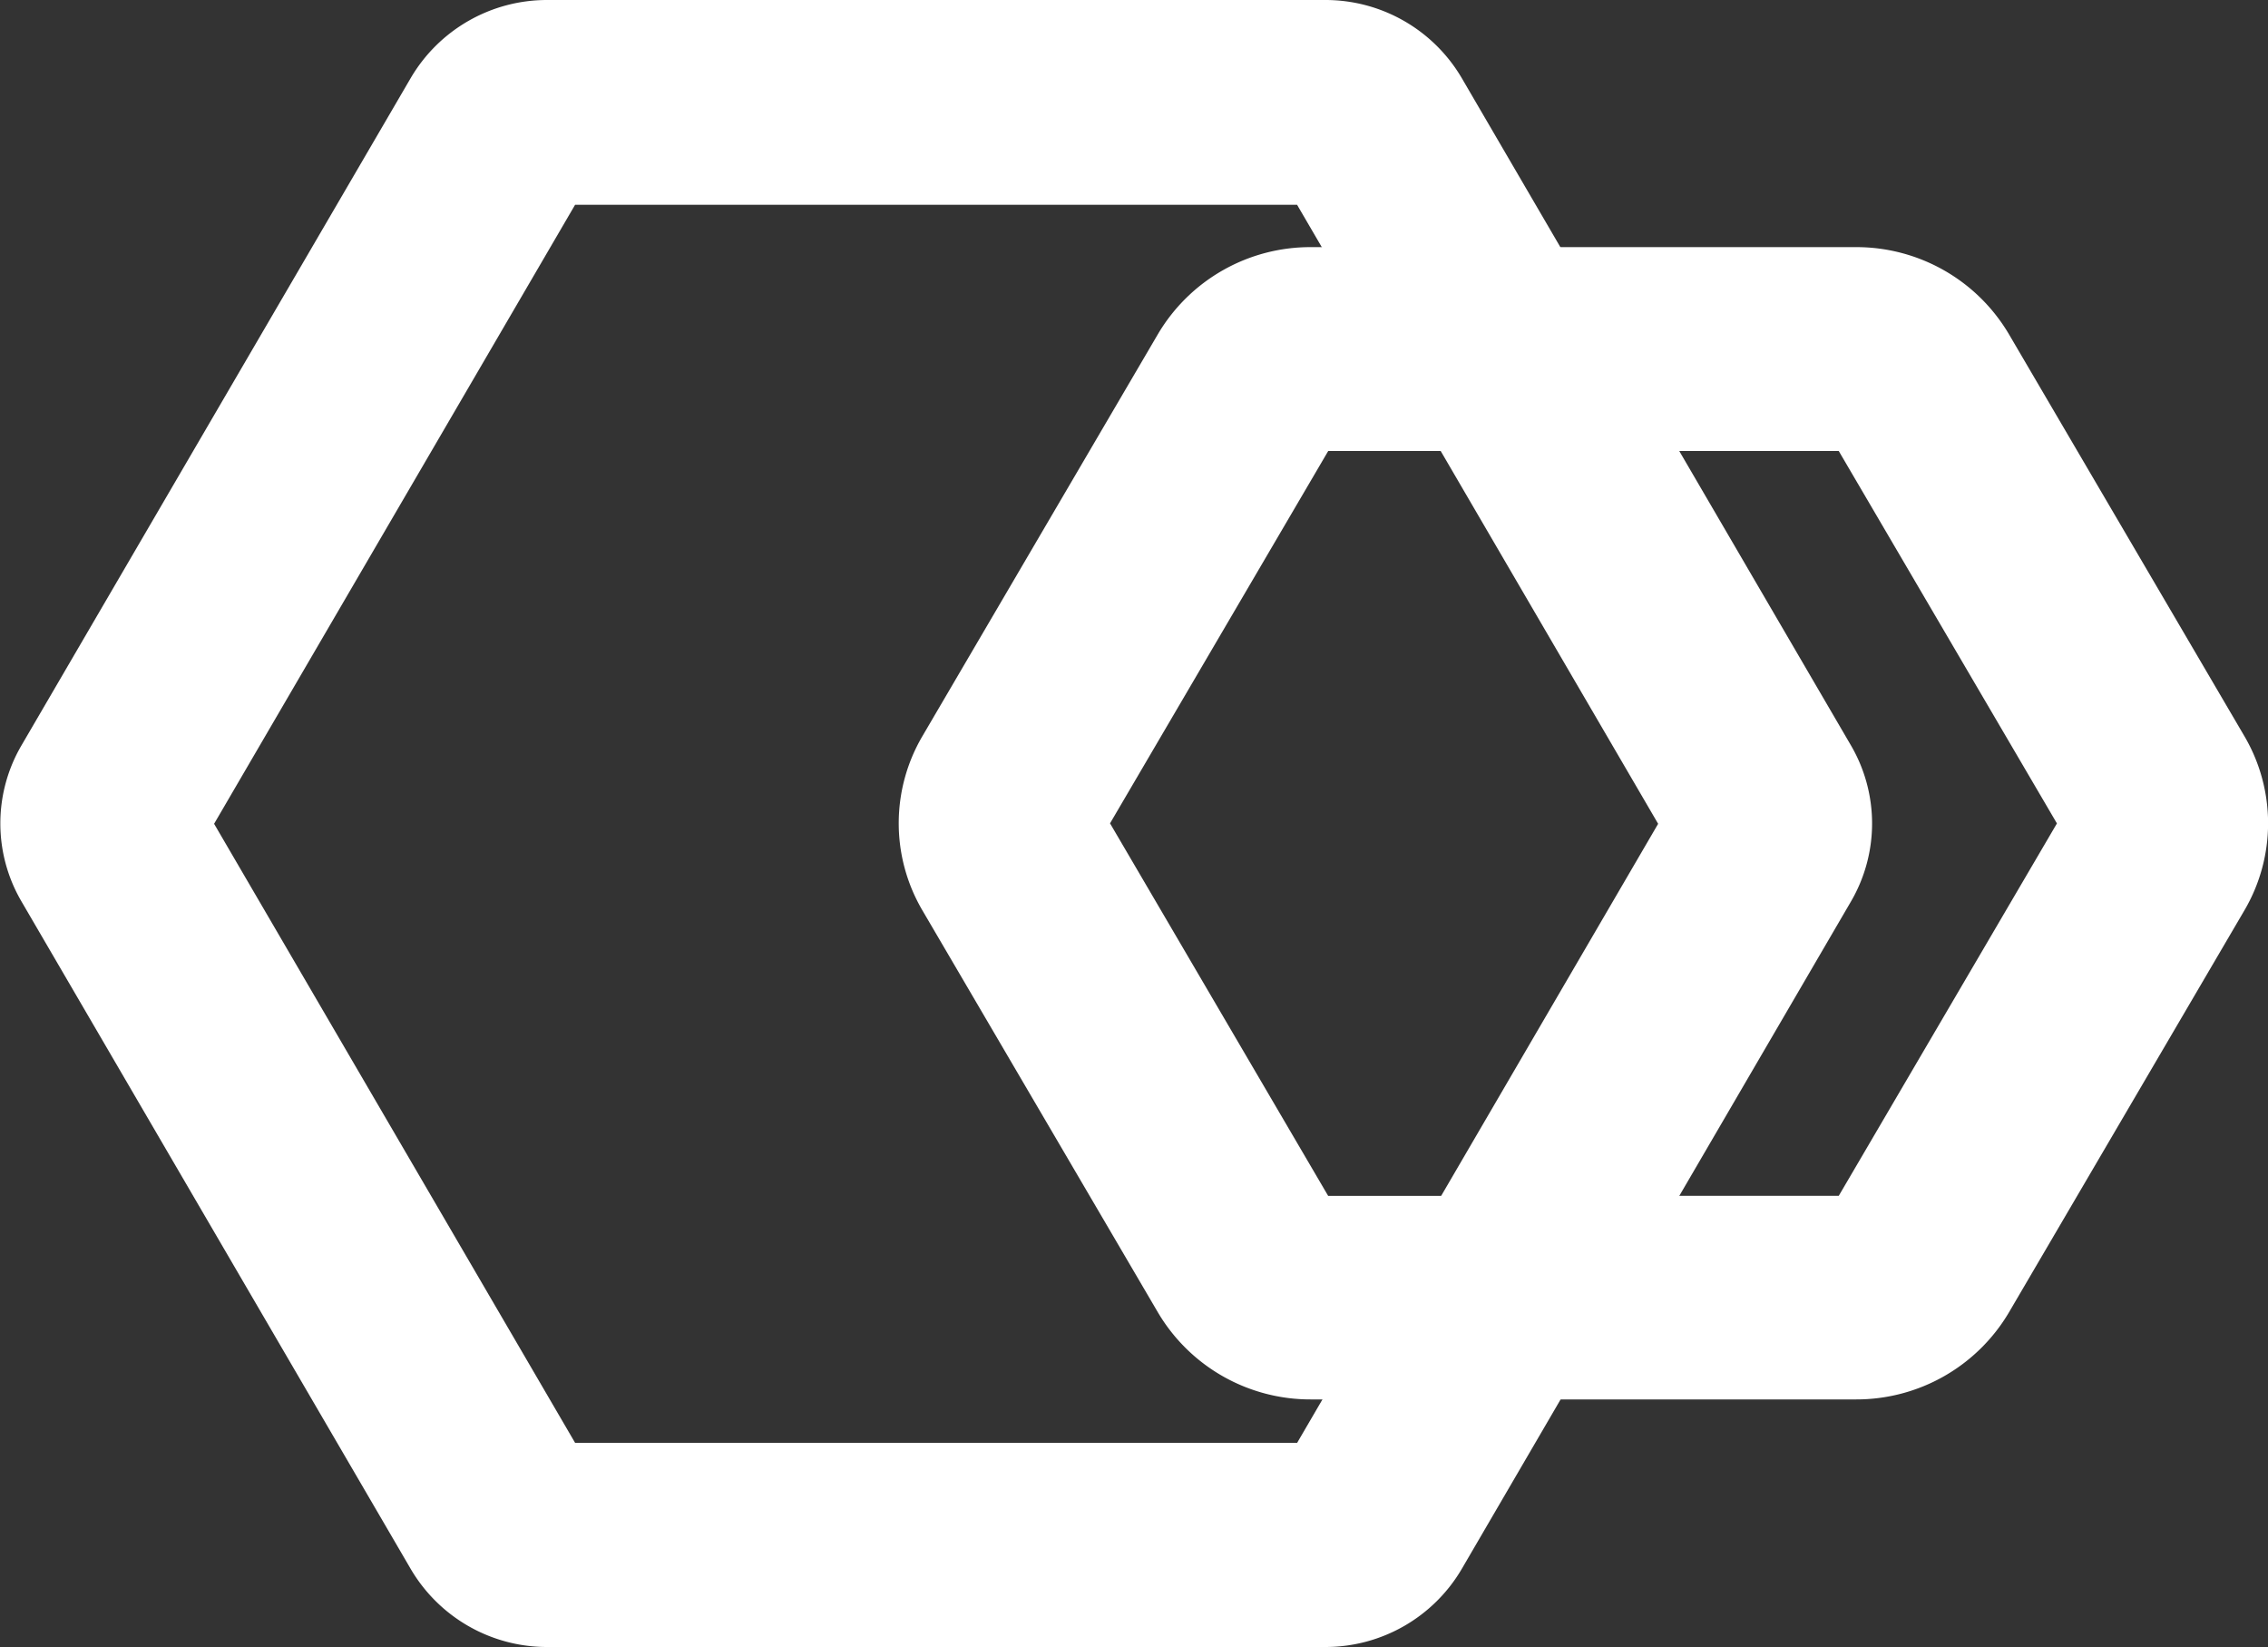
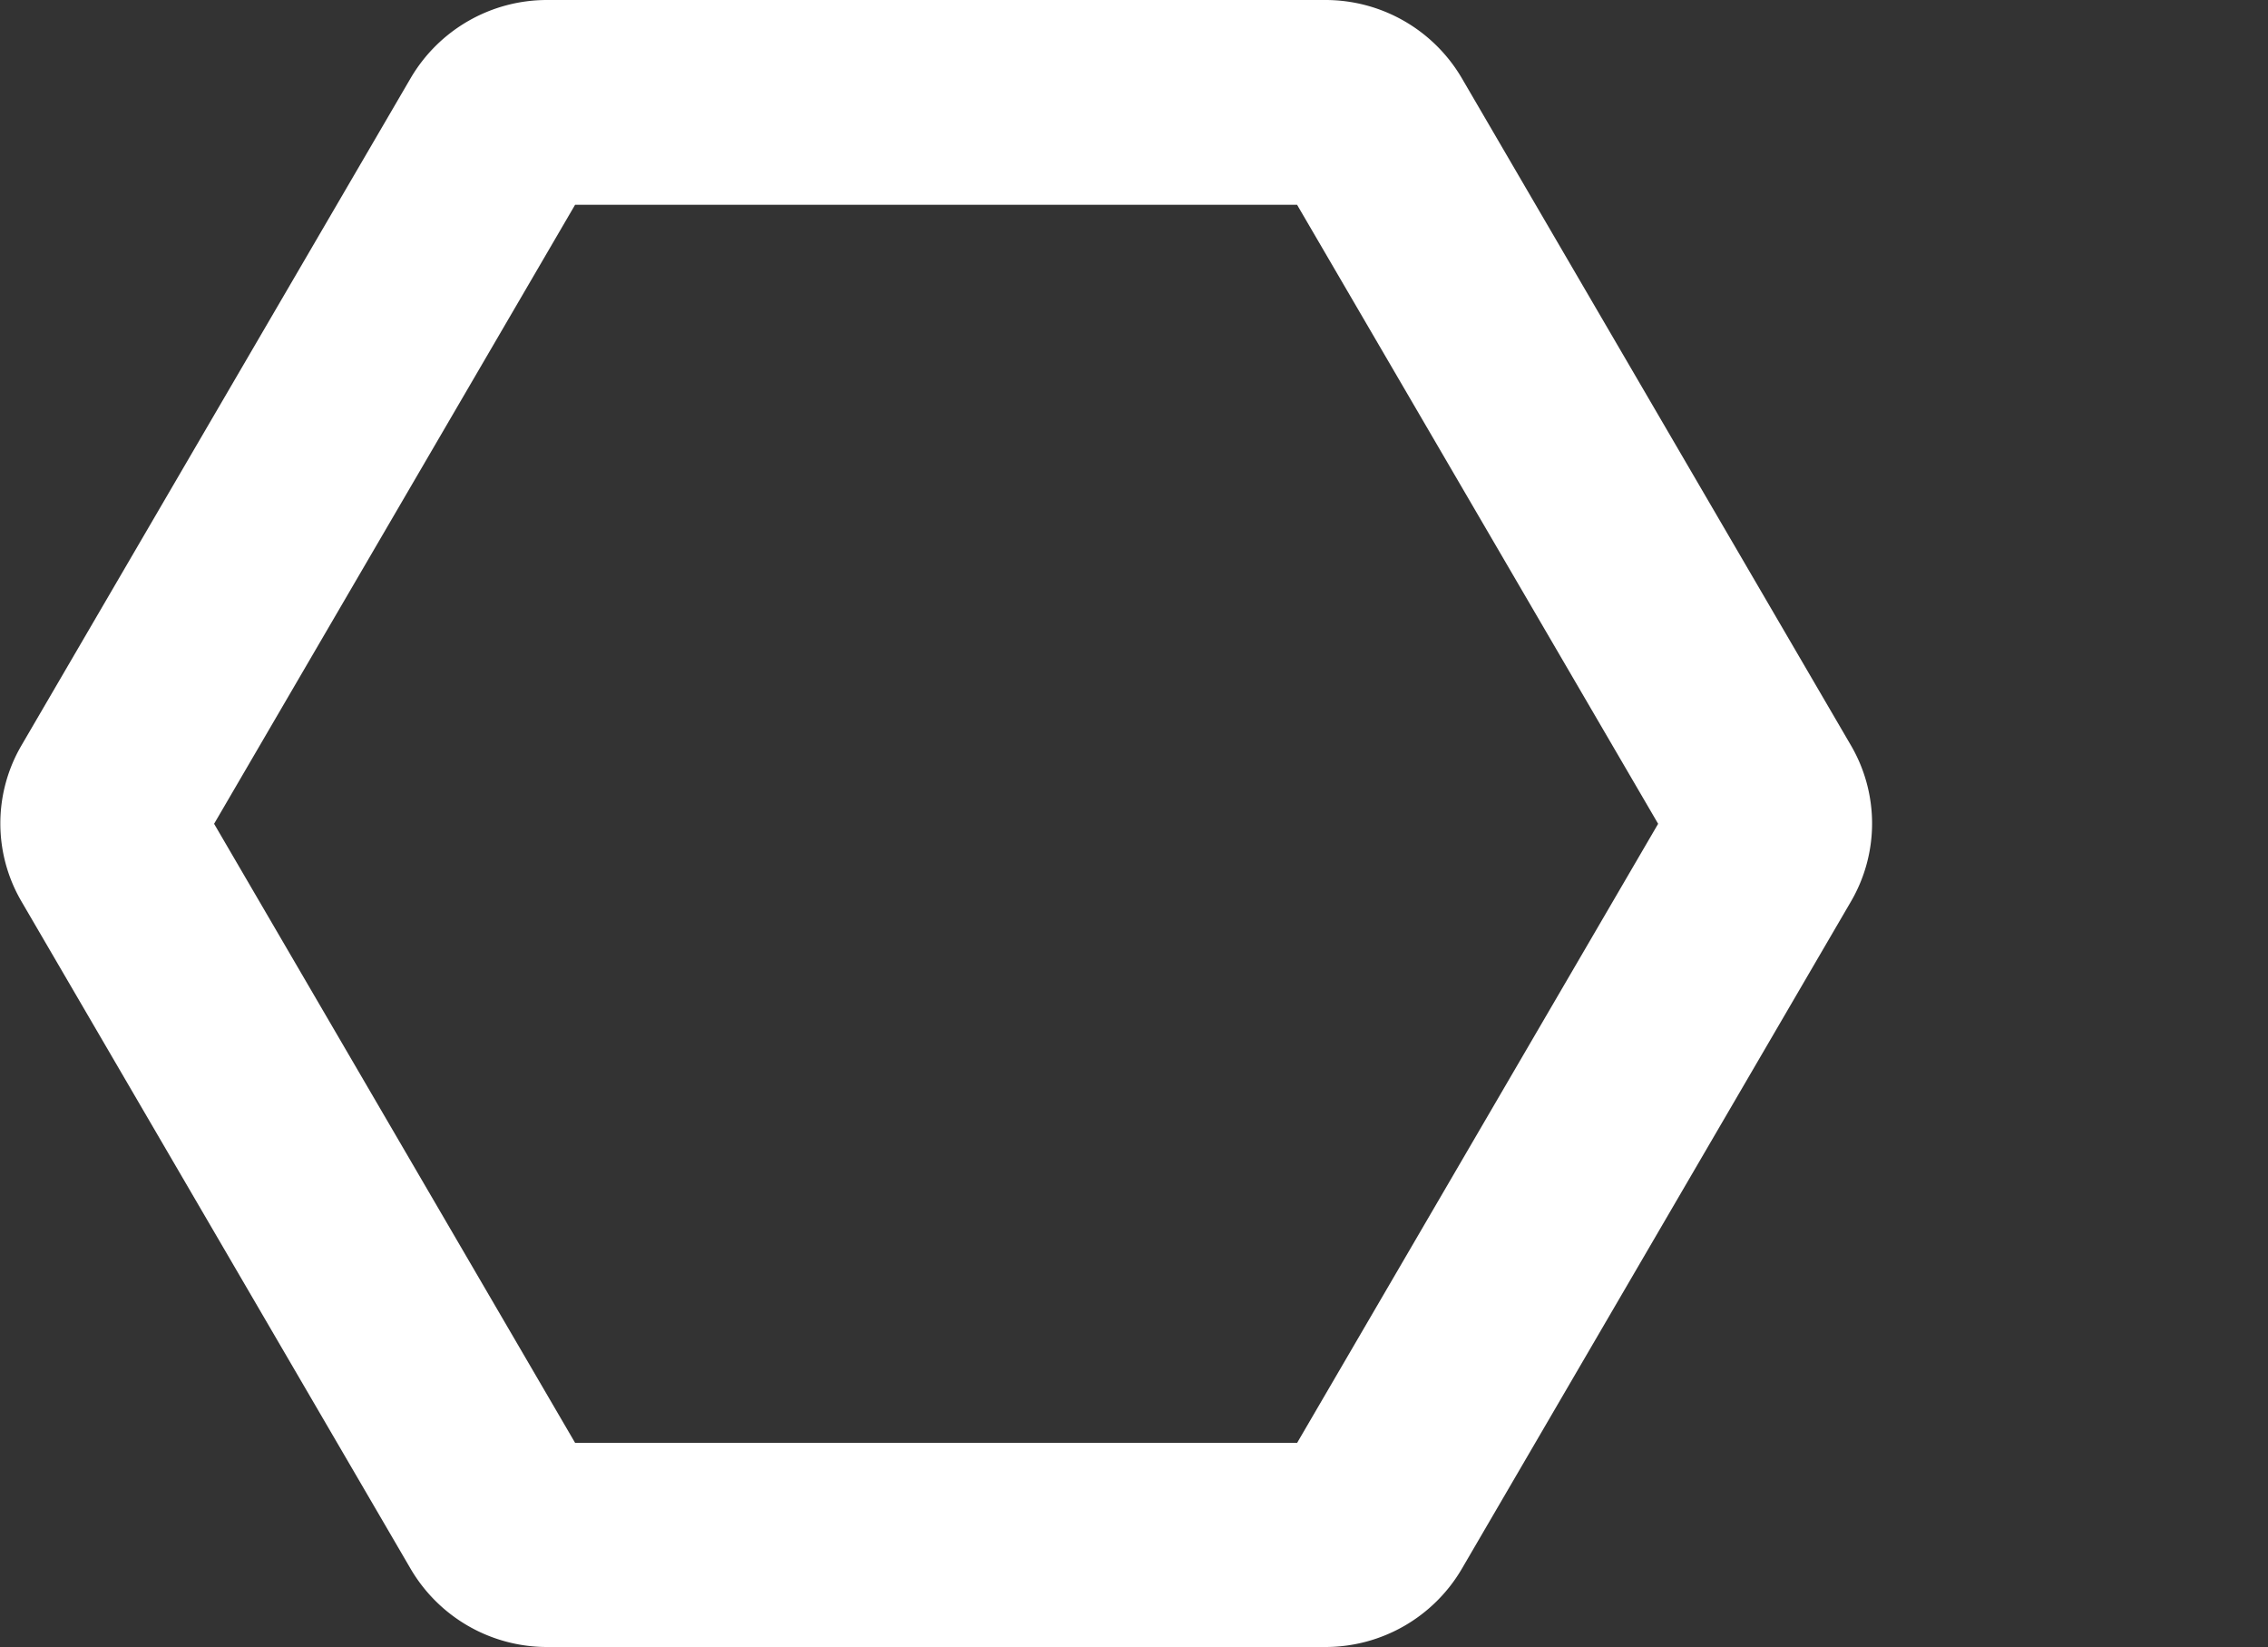
<svg xmlns="http://www.w3.org/2000/svg" id="グループ_7892" data-name="グループ 7892" width="30" height="21.78" viewBox="0 0 30 21.78">
  <rect x="0" y="0" width="30" height="21.78" fill="#333333" stroke="none" />
  <path id="パス_3116" data-name="パス 3116" d="M193.14,385.418h-10.3a2.09,2.09,0,0,1-1.8-1.03l-5.151-8.831a2.044,2.044,0,0,1,0-2.06l5.151-8.829a2.09,2.09,0,0,1,1.8-1.03h10.3a2.091,2.091,0,0,1,1.8,1.03l5.151,8.83a2.046,2.046,0,0,1,0,2.059l-5.151,8.831A2.091,2.091,0,0,1,193.14,385.418Zm-9.927-2.7h9.551l4.775-8.186-4.776-8.186h-9.55l-4.775,8.186Z" transform="translate(-175.606 -363.638)" fill="#fff" />
-   <path id="パス_3117" data-name="パス 3117" d="M210.031,384.862h-7.217a2.342,2.342,0,0,1-2.018-1.148l-3.118-5.321a2.275,2.275,0,0,1,0-2.3l3.118-5.321a2.342,2.342,0,0,1,2.018-1.148h7.217a2.343,2.343,0,0,1,2.018,1.148l3.118,5.321a2.275,2.275,0,0,1,0,2.3l-3.118,5.322A2.344,2.344,0,0,1,210.031,384.862Zm-6.985-2.692H209.8l2.886-4.925-2.886-4.925h-6.753l-2.886,4.924Z" transform="translate(-185.478 -366.356)" fill="#fff" />
</svg>